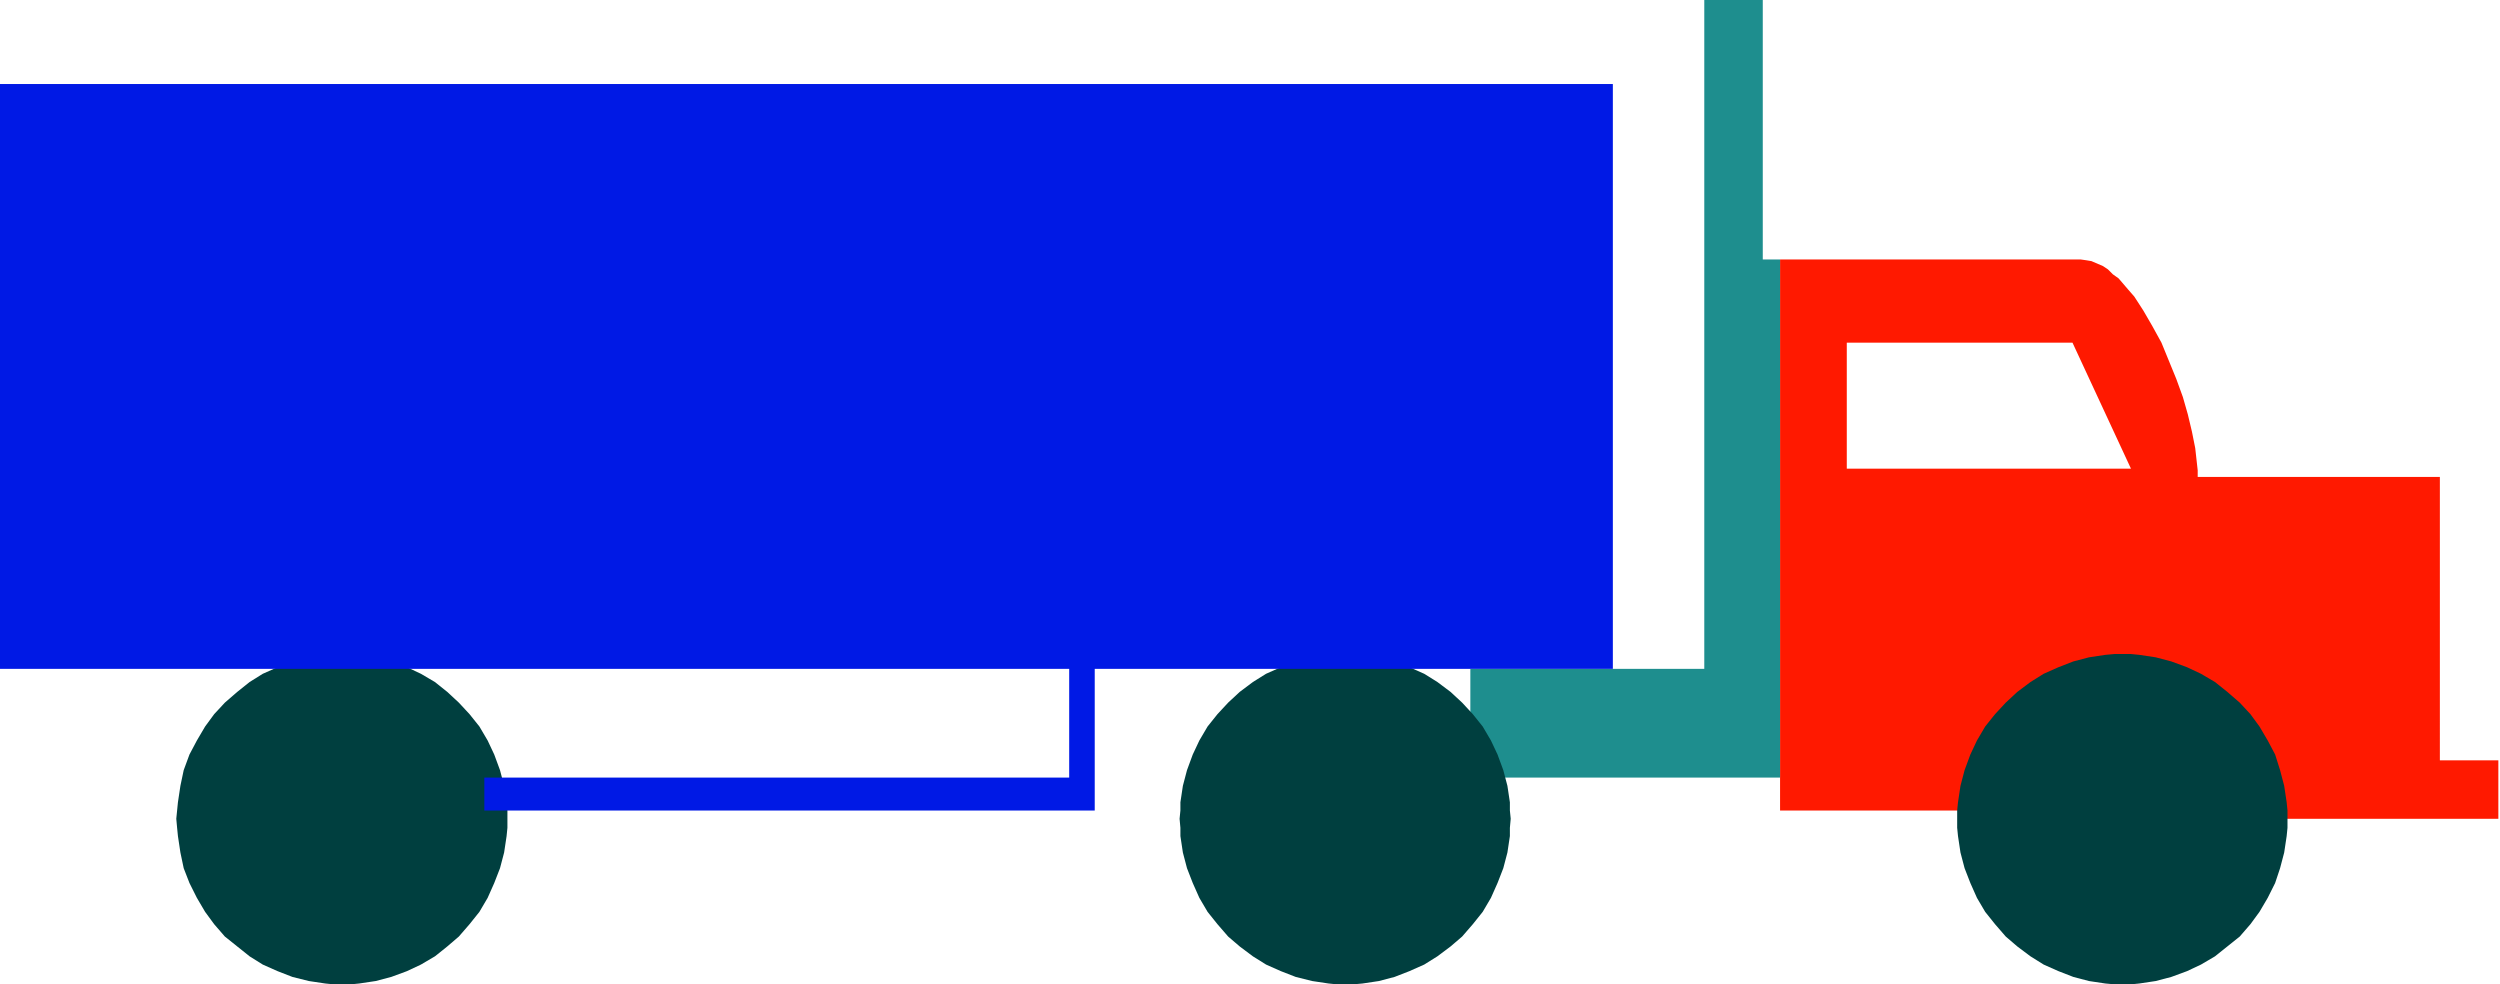
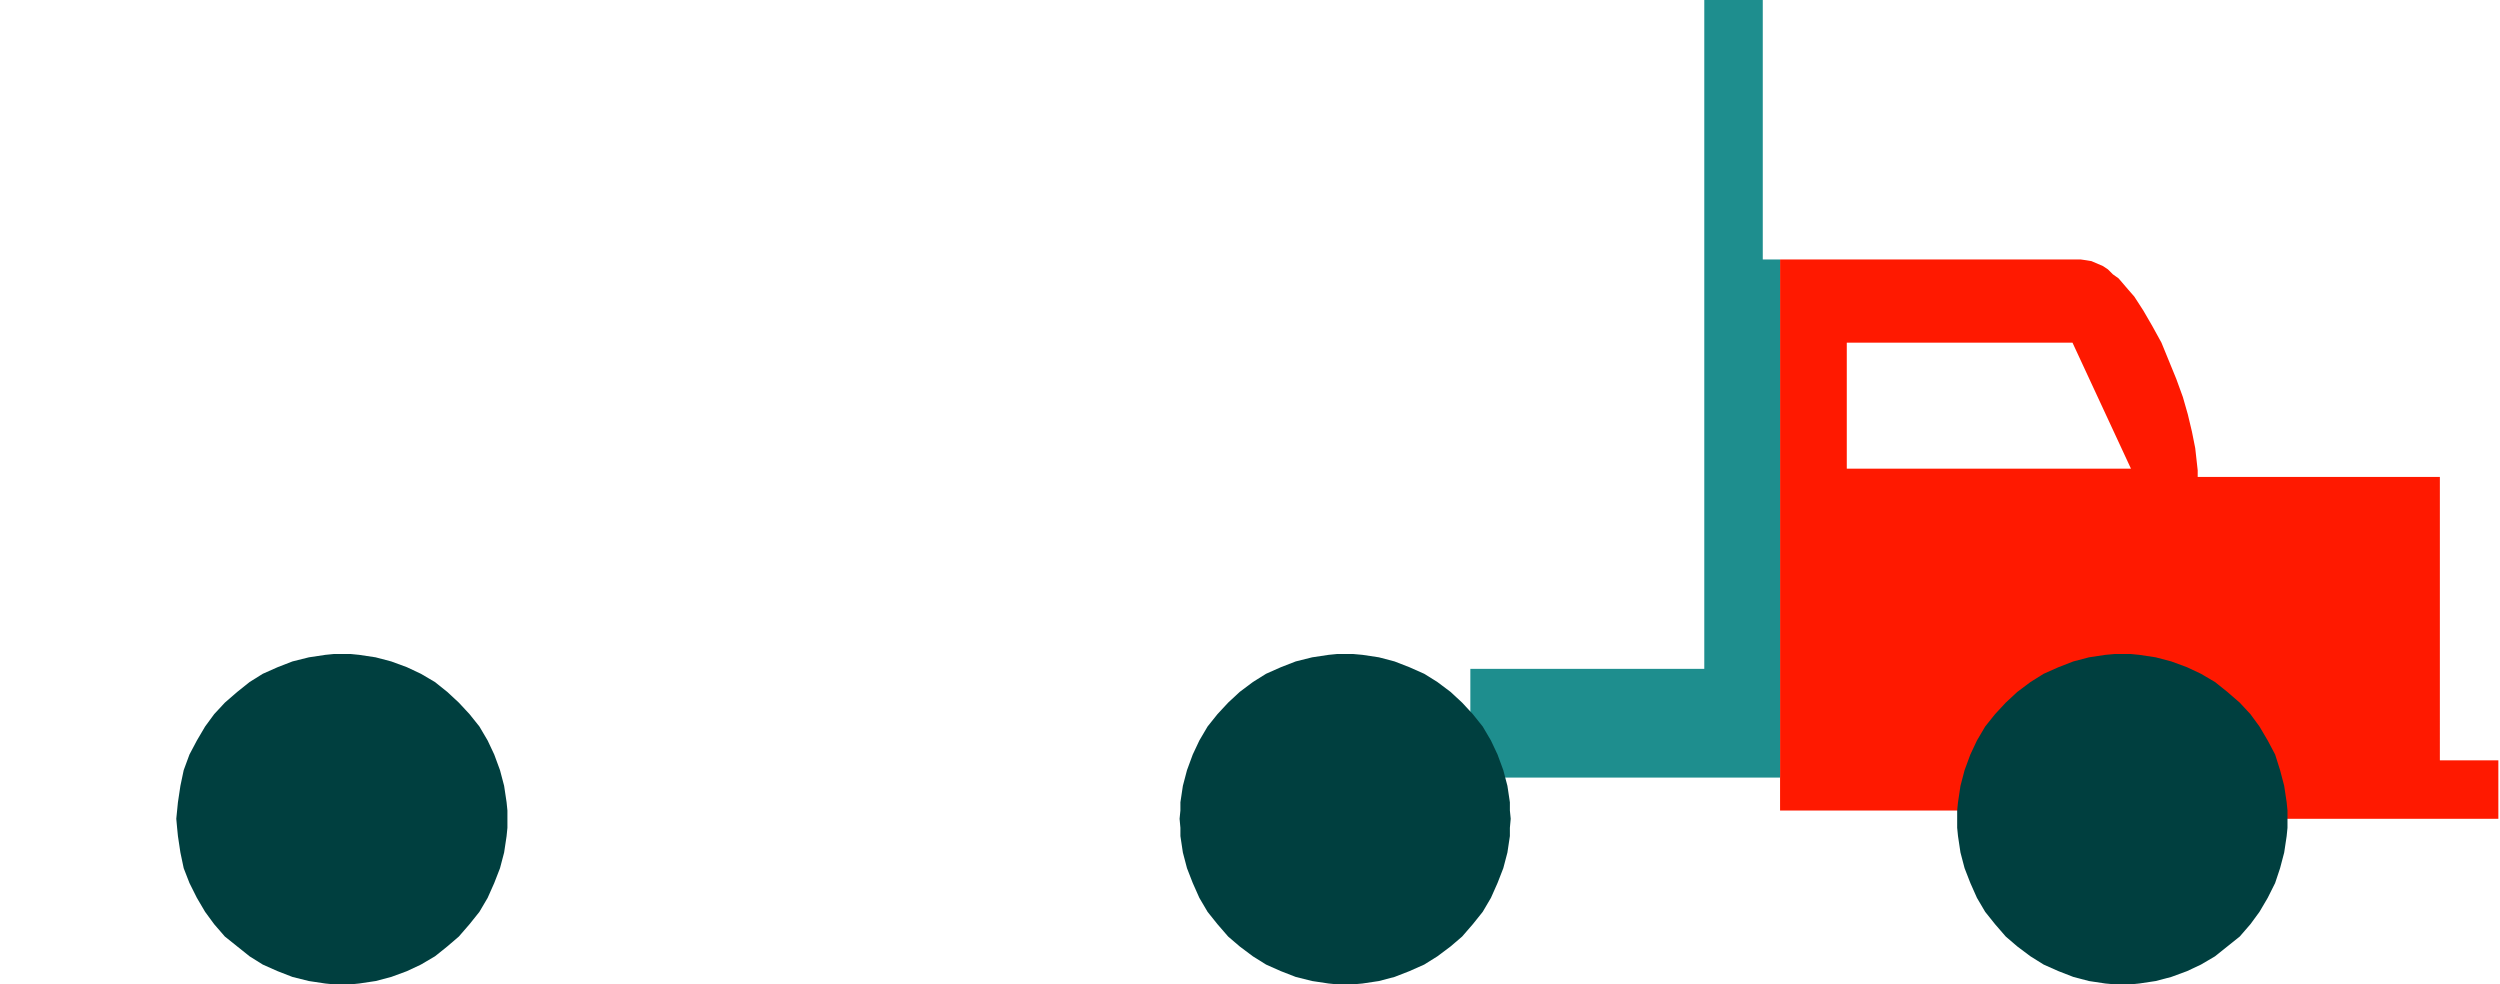
<svg xmlns="http://www.w3.org/2000/svg" fill-rule="evenodd" height="193.109" preserveAspectRatio="none" stroke-linecap="round" viewBox="0 0 3035 1195" width="490.455">
  <style>.pen1{stroke:none}</style>
  <path class="pen1" style="fill:#ff1900" d="M2161 944v40h263l1-8 2-8 3-9 5-9 6-10 8-9 8-9 9-9 11-8 11-8 13-7 14-6 14-5 15-3 16-3h25l8 1 8 2 7 2 7 3 7 3 13 8 11 9 9 10 9 11 8 12 6 11 6 11 5 10 4 9 2 8 1 3 1 3 1 2v2l1 1h334v-71h-71V579h-294l-81-10h-345V416h274l71 153 81 10v-8l-1-9-2-18-4-20-5-21-6-21-8-22-9-22-9-22-11-20-11-19-11-17-7-8-6-7-6-7-7-5-6-6-6-4-7-3-7-3-6-1-7-1h-365v629z" />
  <path class="pen1" style="fill:#1e8e8e" d="M1785 812v132h376V315h-21V0h-71v812h-284z" />
  <path class="pen1" d="M1633 1195h10l11-1 20-3 19-5 18-7 18-8 16-10 16-12 14-12 13-15 12-15 10-17 8-18 7-18 5-19 3-20v-10l1-11-1-10v-10l-3-20-5-19-7-19-8-17-10-17-12-15-13-14-14-13-16-12-16-10-18-8-18-7-19-5-20-3-11-1h-20l-10 1-20 3-20 5-18 7-18 8-16 10-16 12-14 13-13 14-12 15-10 17-8 17-7 19-5 19-3 20v10l-1 10 1 11v10l3 20 5 19 7 18 8 18 10 17 12 15 13 15 14 12 16 12 16 10 18 8 18 7 20 5 20 3 10 1h10zm-1218 0h11l10-1 20-3 19-5 19-7 17-8 17-10 15-12 14-12 13-15 12-15 10-17 8-18 7-18 5-19 3-20 1-10v-21l-1-10-3-20-5-19-7-19-8-17-10-17-12-15-13-14-14-13-15-12-17-10-17-8-19-7-19-5-20-3-10-1h-21l-10 1-20 3-20 5-18 7-18 8-16 10-15 12-15 13-13 14-11 15-10 17-9 17-7 19-4 19-3 20-1 10-1 10 1 11 1 10 3 20 4 19 7 18 9 18 10 17 11 15 13 15 15 12 15 12 16 10 18 8 18 7 20 5 20 3 10 1h10zm2162 0h10l10-1 20-3 19-5 19-7 17-8 17-10 15-12 15-12 13-15 11-15 10-17 9-18 6-18 5-19 3-20 1-10v-21l-1-10-3-20-5-19-6-19-9-17-10-17-11-15-13-14-15-13-15-12-17-10-17-8-19-7-19-5-20-3-10-1h-20l-11 1-20 3-19 5-18 7-18 8-16 10-16 12-14 13-13 14-12 15-10 17-8 17-7 19-5 19-3 20-1 10v21l1 10 3 20 5 19 7 18 8 18 10 17 12 15 13 15 14 12 16 12 16 10 18 8 18 7 19 5 20 3 11 1h10z" style="fill:#003f3f" />
-   <path class="pen1" style="fill:#0019e5" d="M1958 812V102H-1v710h1299v132H588v40h741V812h629z" />
</svg>